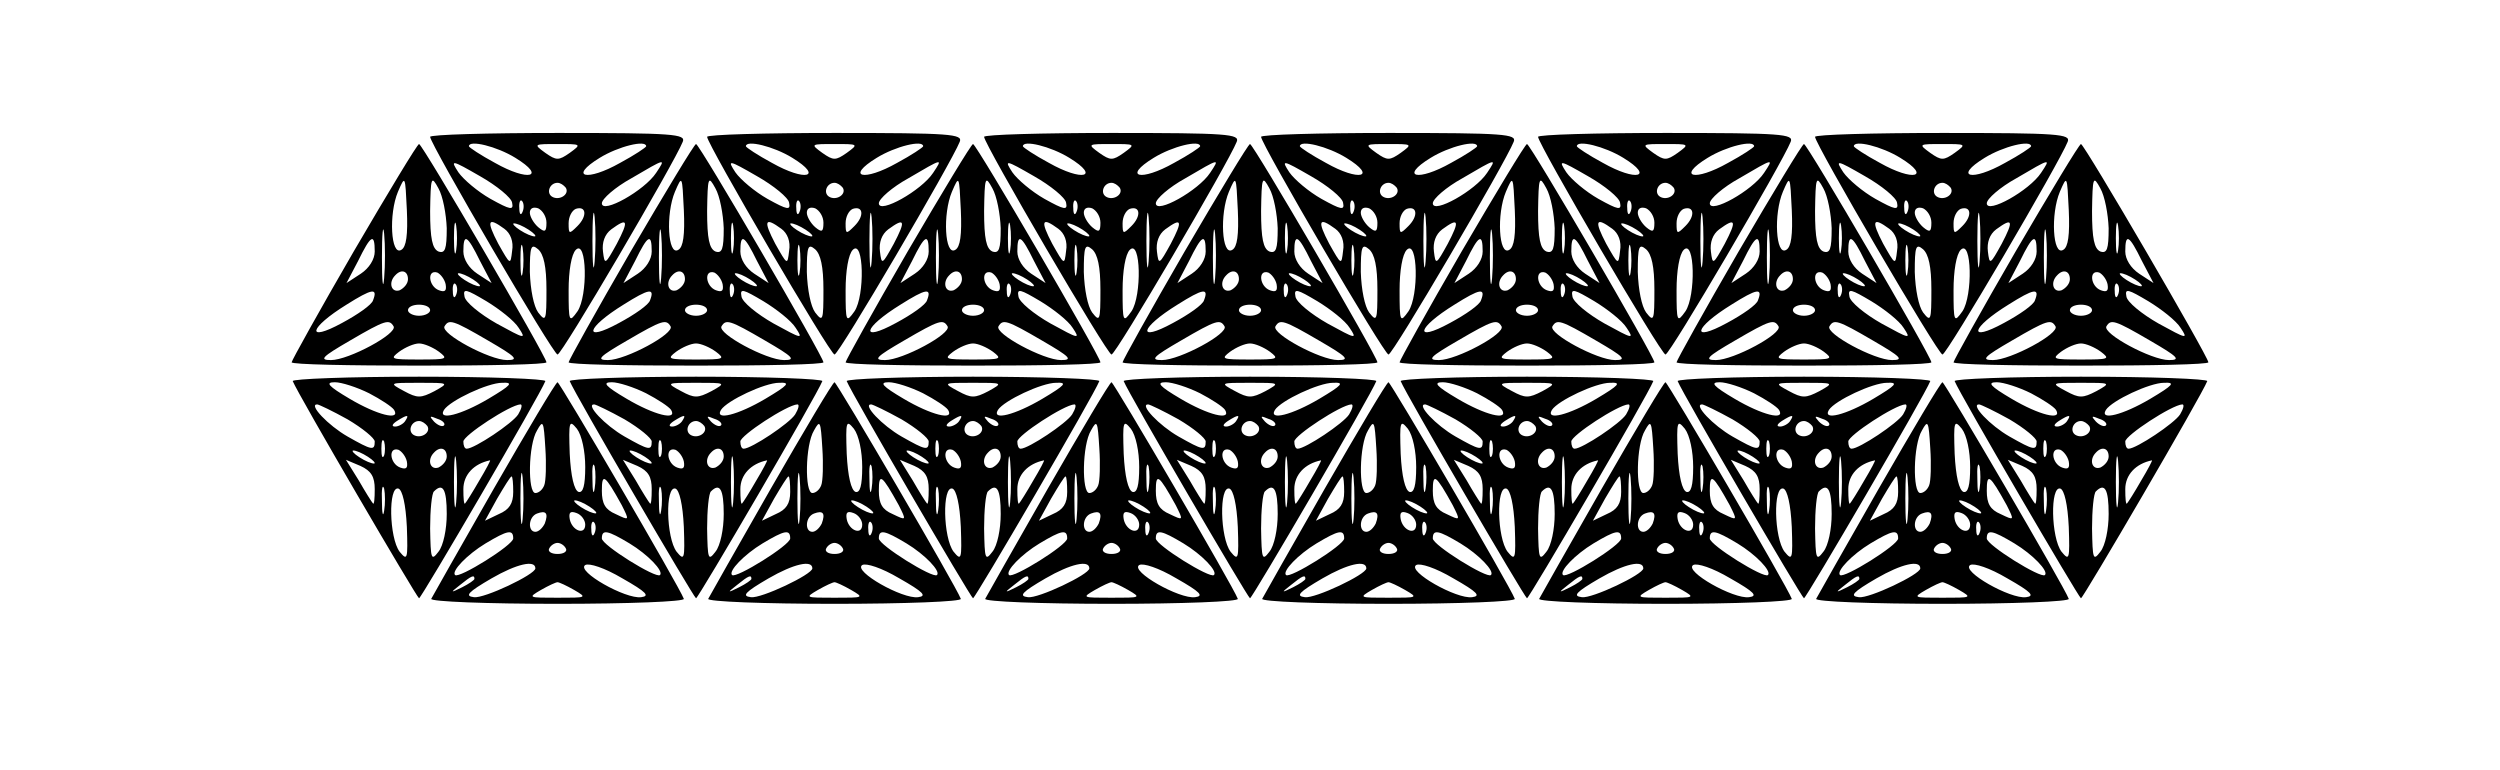
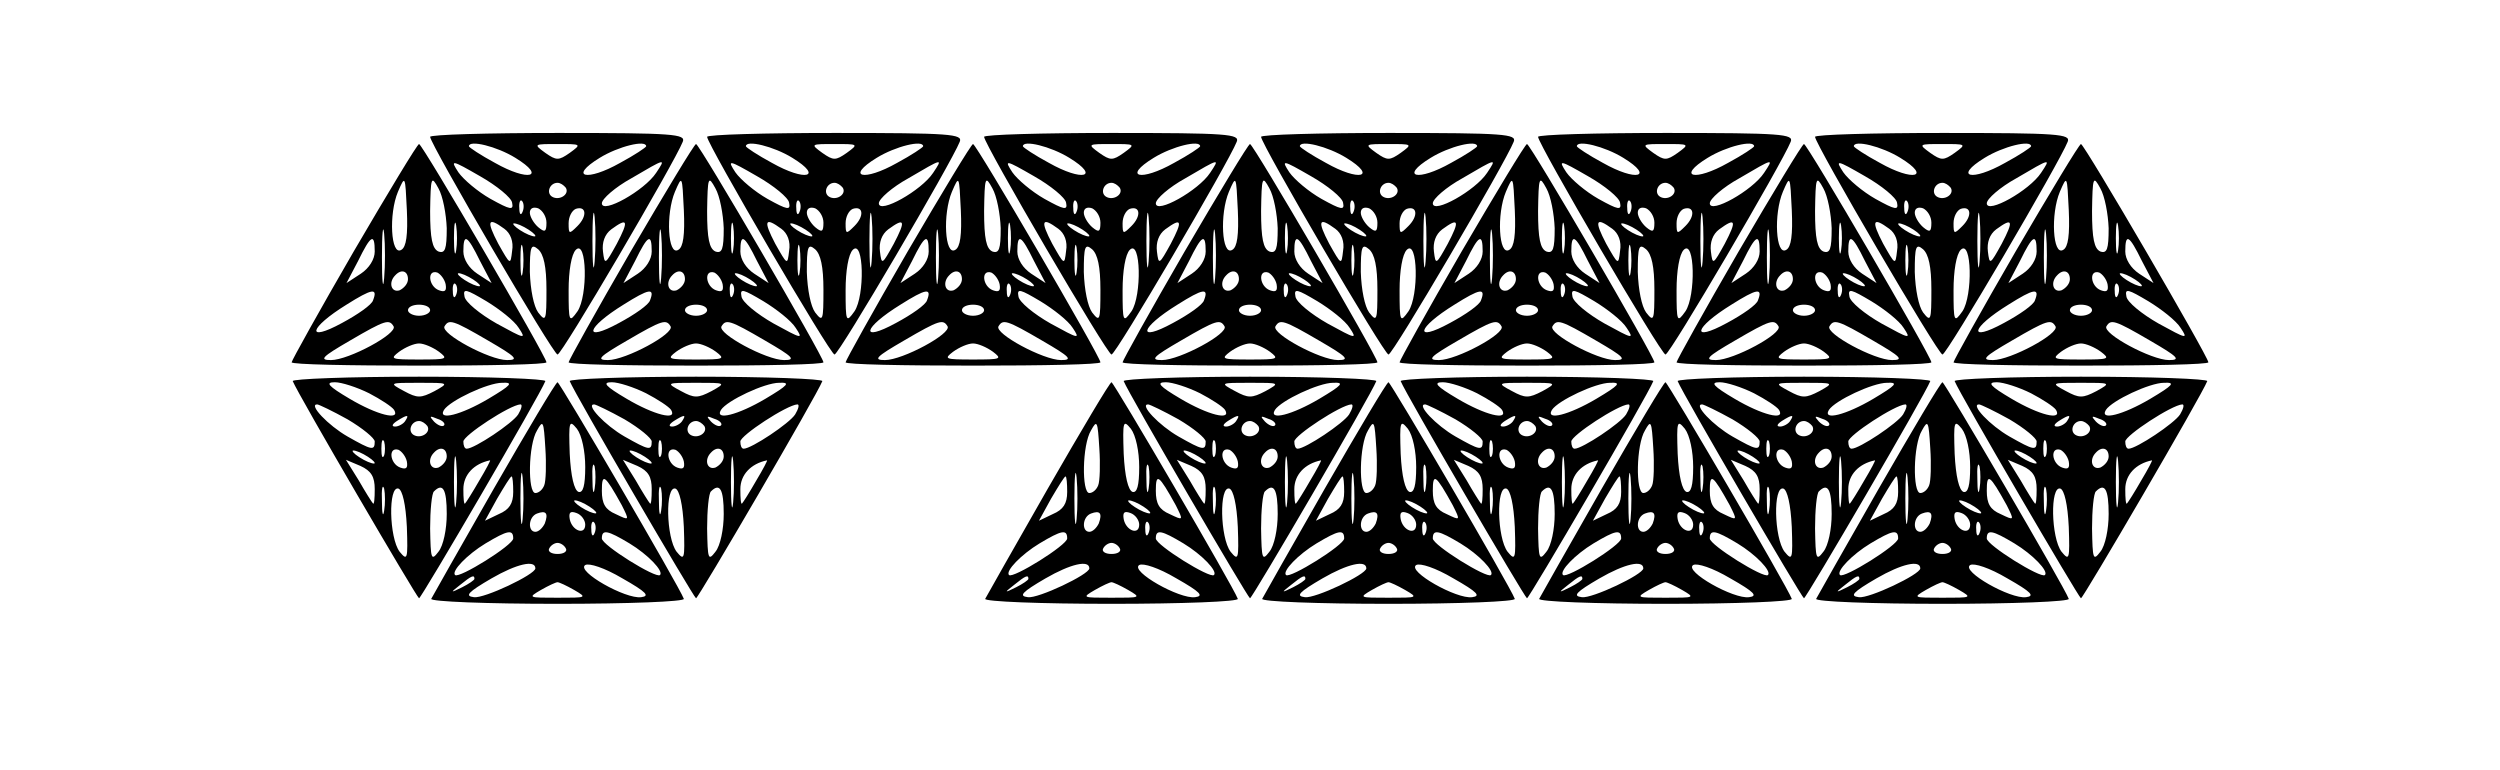
<svg xmlns="http://www.w3.org/2000/svg" version="1.0" width="450" height="138.603" viewBox="0 0 450 139" preserveAspectRatio="xMidYMid meet">
  <g transform="translate(0,139) scale(0.1,-0.1)" fill="#000000" stroke="none">
    <path d="M770 1143 c0 -13 222 -393 230 -393 8 0 212 348 226 384 6 14 -16 16 -225 16 -127 0 -231 -3 -231 -7z m154 -38 c57 -35 23 -43 -37 -9 -26 14 -47 28 -47 30 0 12 50 0 84 -21z m98 9 c-20 -14 -24 -14 -44 0 -22 16 -21 16 22 16 43 0 44 0 22 -16z m138 12 c0 -2 -21 -16 -47 -30 -60 -34 -94 -26 -37 9 34 21 84 33 84 21z m-242 -102 c3 -14 -3 -13 -39 7 -23 13 -49 35 -58 48 -15 23 -13 23 39 -7 30 -17 57 -39 58 -48z m260 54 c-21 -32 -98 -75 -98 -55 0 8 24 29 53 45 63 37 63 37 45 10z m-163 -27 c7 -12 -12 -24 -25 -16 -11 7 -4 25 10 25 5 0 11 -4 15 -9z m-78 -43 c-3 -8 -6 -5 -6 6 -1 11 2 17 5 13 3 -3 4 -12 1 -19z m130 -90 c-2 -24 -4 -7 -4 37 0 44 2 63 4 43 2 -21 2 -57 0 -80z m-87 70 c0 -17 -3 -18 -15 -8 -8 7 -15 19 -15 26 0 8 6 11 15 8 8 -4 15 -15 15 -26z m56 -6 c-15 -15 -16 -15 -16 5 0 12 6 23 13 26 19 6 21 -13 3 -31z m-132 -5 c11 -8 17 -23 14 -40 -3 -26 -3 -26 -25 13 -22 42 -19 49 11 27z m56 -13 c0 -2 -9 0 -20 6 -11 6 -20 13 -20 16 0 2 9 0 20 -6 11 -6 20 -13 20 -16z m147 -14 c-21 -38 -22 -39 -25 -14 -2 16 3 31 15 40 30 22 32 16 10 -26z m-170 -52 c-2 -13 -4 -3 -4 22 0 25 2 35 4 23 2 -13 2 -33 0 -45z m43 -31 c0 -56 -1 -59 -15 -41 -8 11 -14 41 -15 73 0 46 2 52 15 41 10 -9 15 -31 15 -73z m56 -39 c-15 -21 -16 -20 -16 38 0 35 5 65 13 73 20 20 22 -83 3 -111z" />
    <path d="M1270 1143 c0 -13 222 -393 230 -393 8 0 212 348 226 384 6 14 -16 16 -225 16 -127 0 -231 -3 -231 -7z m154 -38 c57 -35 23 -43 -37 -9 -26 14 -47 28 -47 30 0 12 50 0 84 -21z m98 9 c-20 -14 -24 -14 -44 0 -22 16 -21 16 22 16 43 0 44 0 22 -16z m138 12 c0 -2 -21 -16 -47 -30 -60 -34 -94 -26 -37 9 34 21 84 33 84 21z m-242 -102 c3 -14 -3 -13 -39 7 -23 13 -49 35 -58 48 -15 23 -13 23 39 -7 30 -17 57 -39 58 -48z m260 54 c-21 -32 -98 -75 -98 -55 0 8 24 29 53 45 63 37 63 37 45 10z m-163 -27 c7 -12 -12 -24 -25 -16 -11 7 -4 25 10 25 5 0 11 -4 15 -9z m-78 -43 c-3 -8 -6 -5 -6 6 -1 11 2 17 5 13 3 -3 4 -12 1 -19z m130 -90 c-2 -24 -4 -7 -4 37 0 44 2 63 4 43 2 -21 2 -57 0 -80z m-87 70 c0 -17 -3 -18 -15 -8 -8 7 -15 19 -15 26 0 8 6 11 15 8 8 -4 15 -15 15 -26z m56 -6 c-15 -15 -16 -15 -16 5 0 12 6 23 13 26 19 6 21 -13 3 -31z m-132 -5 c11 -8 17 -23 14 -40 -3 -26 -3 -26 -25 13 -22 42 -19 49 11 27z m56 -13 c0 -2 -9 0 -20 6 -11 6 -20 13 -20 16 0 2 9 0 20 -6 11 -6 20 -13 20 -16z m147 -14 c-21 -38 -22 -39 -25 -14 -2 16 3 31 15 40 30 22 32 16 10 -26z m-170 -52 c-2 -13 -4 -3 -4 22 0 25 2 35 4 23 2 -13 2 -33 0 -45z m43 -31 c0 -56 -1 -59 -15 -41 -8 11 -14 41 -15 73 0 46 2 52 15 41 10 -9 15 -31 15 -73z m56 -39 c-15 -21 -16 -20 -16 38 0 35 5 65 13 73 20 20 22 -83 3 -111z" />
    <path d="M1770 1143 c0 -13 222 -393 230 -393 8 0 212 348 226 384 6 14 -16 16 -225 16 -127 0 -231 -3 -231 -7z m154 -38 c57 -35 23 -43 -37 -9 -26 14 -47 28 -47 30 0 12 50 0 84 -21z m98 9 c-20 -14 -24 -14 -44 0 -22 16 -21 16 22 16 43 0 44 0 22 -16z m138 12 c0 -2 -21 -16 -47 -30 -60 -34 -94 -26 -37 9 34 21 84 33 84 21z m-242 -102 c3 -14 -3 -13 -39 7 -23 13 -49 35 -58 48 -15 23 -13 23 39 -7 30 -17 57 -39 58 -48z m260 54 c-21 -32 -98 -75 -98 -55 0 8 24 29 53 45 63 37 63 37 45 10z m-163 -27 c7 -12 -12 -24 -25 -16 -11 7 -4 25 10 25 5 0 11 -4 15 -9z m-78 -43 c-3 -8 -6 -5 -6 6 -1 11 2 17 5 13 3 -3 4 -12 1 -19z m130 -90 c-2 -24 -4 -7 -4 37 0 44 2 63 4 43 2 -21 2 -57 0 -80z m-87 70 c0 -17 -3 -18 -15 -8 -8 7 -15 19 -15 26 0 8 6 11 15 8 8 -4 15 -15 15 -26z m56 -6 c-15 -15 -16 -15 -16 5 0 12 6 23 13 26 19 6 21 -13 3 -31z m-132 -5 c11 -8 17 -23 14 -40 -3 -26 -3 -26 -25 13 -22 42 -19 49 11 27z m56 -13 c0 -2 -9 0 -20 6 -11 6 -20 13 -20 16 0 2 9 0 20 -6 11 -6 20 -13 20 -16z m147 -14 c-21 -38 -22 -39 -25 -14 -2 16 3 31 15 40 30 22 32 16 10 -26z m-170 -52 c-2 -13 -4 -3 -4 22 0 25 2 35 4 23 2 -13 2 -33 0 -45z m43 -31 c0 -56 -1 -59 -15 -41 -8 11 -14 41 -15 73 0 46 2 52 15 41 10 -9 15 -31 15 -73z m56 -39 c-15 -21 -16 -20 -16 38 0 35 5 65 13 73 20 20 22 -83 3 -111z" />
    <path d="M2270 1143 c0 -13 222 -393 230 -393 8 0 212 348 226 384 6 14 -16 16 -225 16 -127 0 -231 -3 -231 -7z m154 -38 c57 -35 23 -43 -37 -9 -26 14 -47 28 -47 30 0 12 50 0 84 -21z m98 9 c-20 -14 -24 -14 -44 0 -22 16 -21 16 22 16 43 0 44 0 22 -16z m138 12 c0 -2 -21 -16 -47 -30 -60 -34 -94 -26 -37 9 34 21 84 33 84 21z m-242 -102 c3 -14 -3 -13 -39 7 -23 13 -49 35 -58 48 -15 23 -13 23 39 -7 30 -17 57 -39 58 -48z m260 54 c-21 -32 -98 -75 -98 -55 0 8 24 29 53 45 63 37 63 37 45 10z m-163 -27 c7 -12 -12 -24 -25 -16 -11 7 -4 25 10 25 5 0 11 -4 15 -9z m-78 -43 c-3 -8 -6 -5 -6 6 -1 11 2 17 5 13 3 -3 4 -12 1 -19z m130 -90 c-2 -24 -4 -7 -4 37 0 44 2 63 4 43 2 -21 2 -57 0 -80z m-87 70 c0 -17 -3 -18 -15 -8 -8 7 -15 19 -15 26 0 8 6 11 15 8 8 -4 15 -15 15 -26z m56 -6 c-15 -15 -16 -15 -16 5 0 12 6 23 13 26 19 6 21 -13 3 -31z m-132 -5 c11 -8 17 -23 14 -40 -3 -26 -3 -26 -25 13 -22 42 -19 49 11 27z m56 -13 c0 -2 -9 0 -20 6 -11 6 -20 13 -20 16 0 2 9 0 20 -6 11 -6 20 -13 20 -16z m147 -14 c-21 -38 -22 -39 -25 -14 -2 16 3 31 15 40 30 22 32 16 10 -26z m-170 -52 c-2 -13 -4 -3 -4 22 0 25 2 35 4 23 2 -13 2 -33 0 -45z m43 -31 c0 -56 -1 -59 -15 -41 -8 11 -14 41 -15 73 0 46 2 52 15 41 10 -9 15 -31 15 -73z m56 -39 c-15 -21 -16 -20 -16 38 0 35 5 65 13 73 20 20 22 -83 3 -111z" />
    <path d="M2770 1143 c0 -13 222 -393 230 -393 8 0 212 348 226 384 6 14 -16 16 -225 16 -127 0 -231 -3 -231 -7z m154 -38 c57 -35 23 -43 -37 -9 -26 14 -47 28 -47 30 0 12 50 0 84 -21z m98 9 c-20 -14 -24 -14 -44 0 -22 16 -21 16 22 16 43 0 44 0 22 -16z m138 12 c0 -2 -21 -16 -47 -30 -60 -34 -94 -26 -37 9 34 21 84 33 84 21z m-242 -102 c3 -14 -3 -13 -39 7 -23 13 -49 35 -58 48 -15 23 -13 23 39 -7 30 -17 57 -39 58 -48z m260 54 c-21 -32 -98 -75 -98 -55 0 8 24 29 53 45 63 37 63 37 45 10z m-163 -27 c7 -12 -12 -24 -25 -16 -11 7 -4 25 10 25 5 0 11 -4 15 -9z m-78 -43 c-3 -8 -6 -5 -6 6 -1 11 2 17 5 13 3 -3 4 -12 1 -19z m130 -90 c-2 -24 -4 -7 -4 37 0 44 2 63 4 43 2 -21 2 -57 0 -80z m-87 70 c0 -17 -3 -18 -15 -8 -8 7 -15 19 -15 26 0 8 6 11 15 8 8 -4 15 -15 15 -26z m56 -6 c-15 -15 -16 -15 -16 5 0 12 6 23 13 26 19 6 21 -13 3 -31z m-132 -5 c11 -8 17 -23 14 -40 -3 -26 -3 -26 -25 13 -22 42 -19 49 11 27z m56 -13 c0 -2 -9 0 -20 6 -11 6 -20 13 -20 16 0 2 9 0 20 -6 11 -6 20 -13 20 -16z m147 -14 c-21 -38 -22 -39 -25 -14 -2 16 3 31 15 40 30 22 32 16 10 -26z m-170 -52 c-2 -13 -4 -3 -4 22 0 25 2 35 4 23 2 -13 2 -33 0 -45z m43 -31 c0 -56 -1 -59 -15 -41 -8 11 -14 41 -15 73 0 46 2 52 15 41 10 -9 15 -31 15 -73z m56 -39 c-15 -21 -16 -20 -16 38 0 35 5 65 13 73 20 20 22 -83 3 -111z" />
    <path d="M3270 1143 c0 -13 222 -393 230 -393 8 0 212 348 226 384 6 14 -16 16 -225 16 -127 0 -231 -3 -231 -7z m154 -38 c57 -35 23 -43 -37 -9 -26 14 -47 28 -47 30 0 12 50 0 84 -21z m98 9 c-20 -14 -24 -14 -44 0 -22 16 -21 16 22 16 43 0 44 0 22 -16z m138 12 c0 -2 -21 -16 -47 -30 -60 -34 -94 -26 -37 9 34 21 84 33 84 21z m-242 -102 c3 -14 -3 -13 -39 7 -23 13 -49 35 -58 48 -15 23 -13 23 39 -7 30 -17 57 -39 58 -48z m260 54 c-21 -32 -98 -75 -98 -55 0 8 24 29 53 45 63 37 63 37 45 10z m-163 -27 c7 -12 -12 -24 -25 -16 -11 7 -4 25 10 25 5 0 11 -4 15 -9z m-78 -43 c-3 -8 -6 -5 -6 6 -1 11 2 17 5 13 3 -3 4 -12 1 -19z m130 -90 c-2 -24 -4 -7 -4 37 0 44 2 63 4 43 2 -21 2 -57 0 -80z m-87 70 c0 -17 -3 -18 -15 -8 -8 7 -15 19 -15 26 0 8 6 11 15 8 8 -4 15 -15 15 -26z m56 -6 c-15 -15 -16 -15 -16 5 0 12 6 23 13 26 19 6 21 -13 3 -31z m-132 -5 c11 -8 17 -23 14 -40 -3 -26 -3 -26 -25 13 -22 42 -19 49 11 27z m56 -13 c0 -2 -9 0 -20 6 -11 6 -20 13 -20 16 0 2 9 0 20 -6 11 -6 20 -13 20 -16z m147 -14 c-21 -38 -22 -39 -25 -14 -2 16 3 31 15 40 30 22 32 16 10 -26z m-170 -52 c-2 -13 -4 -3 -4 22 0 25 2 35 4 23 2 -13 2 -33 0 -45z m43 -31 c0 -56 -1 -59 -15 -41 -8 11 -14 41 -15 73 0 46 2 52 15 41 10 -9 15 -31 15 -73z m56 -39 c-15 -21 -16 -20 -16 38 0 35 5 65 13 73 20 20 22 -83 3 -111z" />
    <path d="M632 936 c-62 -107 -112 -197 -112 -200 0 -4 104 -6 230 -6 127 0 230 2 230 6 0 10 -224 394 -230 394 -3 0 -56 -88 -118 -194z m86 3 c-19 -12 -23 65 -6 105 13 30 13 30 16 -33 2 -45 -1 -67 -10 -72z m82 39 c0 -38 -3 -46 -15 -42 -11 5 -15 23 -15 73 1 62 2 65 15 41 8 -14 14 -46 15 -72z m-113 -90 c-2 -24 -4 -7 -4 37 0 44 2 63 4 43 2 -21 2 -57 0 -80z m130 50 c-2 -13 -4 -3 -4 22 0 25 2 35 4 23 2 -13 2 -33 0 -45z m-147 -2 c0 -14 -10 -30 -25 -40 l-26 -17 21 40 c23 47 30 51 30 17z m190 -17 l21 -40 -26 17 c-15 10 -25 26 -25 40 0 34 7 30 30 -17z m-130 -33 c0 -8 -7 -16 -15 -20 -15 -5 -21 14 -8 27 11 12 23 8 23 -7z m68 -9 c2 -12 -1 -15 -12 -11 -19 7 -22 38 -3 32 6 -3 13 -12 15 -21z m62 -3 c0 -2 -9 0 -20 6 -11 6 -20 13 -20 16 0 2 9 0 20 -6 11 -6 20 -13 20 -16z m-43 -16 c-3 -8 -6 -5 -6 6 -1 11 2 17 5 13 3 -3 4 -12 1 -19z m-150 -10 c-2 -8 -28 -26 -56 -41 -66 -36 -60 -9 8 33 46 29 57 31 48 8z m263 -50 c14 -21 11 -20 -40 8 -30 17 -57 39 -58 49 -3 15 3 13 40 -9 23 -14 50 -35 58 -48z m-160 32 c0 -5 -9 -10 -20 -10 -11 0 -20 5 -20 10 0 6 9 10 20 10 11 0 20 -4 20 -10z m-66 -29 c8 -13 -81 -61 -113 -61 -22 0 -16 6 34 35 65 38 71 39 79 26z m171 -26 c50 -29 56 -35 34 -35 -32 0 -121 48 -113 61 8 13 14 12 79 -26z m-89 -20 c17 -13 15 -14 -36 -14 -51 0 -53 1 -36 14 11 8 27 15 36 15 9 0 25 -7 36 -15z" />
    <path d="M1132 936 c-62 -107 -112 -197 -112 -200 0 -4 104 -6 230 -6 127 0 230 2 230 6 0 10 -224 394 -230 394 -3 0 -56 -88 -118 -194z m86 3 c-19 -12 -23 65 -6 105 13 30 13 30 16 -33 2 -45 -1 -67 -10 -72z m82 39 c0 -38 -3 -46 -15 -42 -11 5 -15 23 -15 73 1 62 2 65 15 41 8 -14 14 -46 15 -72z m-113 -90 c-2 -24 -4 -7 -4 37 0 44 2 63 4 43 2 -21 2 -57 0 -80z m130 50 c-2 -13 -4 -3 -4 22 0 25 2 35 4 23 2 -13 2 -33 0 -45z m-147 -2 c0 -14 -10 -30 -25 -40 l-26 -17 21 40 c23 47 30 51 30 17z m190 -17 l21 -40 -26 17 c-15 10 -25 26 -25 40 0 34 7 30 30 -17z m-130 -33 c0 -8 -7 -16 -15 -20 -15 -5 -21 14 -8 27 11 12 23 8 23 -7z m68 -9 c2 -12 -1 -15 -12 -11 -19 7 -22 38 -3 32 6 -3 13 -12 15 -21z m62 -3 c0 -2 -9 0 -20 6 -11 6 -20 13 -20 16 0 2 9 0 20 -6 11 -6 20 -13 20 -16z m-43 -16 c-3 -8 -6 -5 -6 6 -1 11 2 17 5 13 3 -3 4 -12 1 -19z m-150 -10 c-2 -8 -28 -26 -56 -41 -66 -36 -60 -9 8 33 46 29 57 31 48 8z m263 -50 c14 -21 11 -20 -40 8 -30 17 -57 39 -58 49 -3 15 3 13 40 -9 23 -14 50 -35 58 -48z m-160 32 c0 -5 -9 -10 -20 -10 -11 0 -20 5 -20 10 0 6 9 10 20 10 11 0 20 -4 20 -10z m-66 -29 c8 -13 -81 -61 -113 -61 -22 0 -16 6 34 35 65 38 71 39 79 26z m171 -26 c50 -29 56 -35 34 -35 -32 0 -121 48 -113 61 8 13 14 12 79 -26z m-89 -20 c17 -13 15 -14 -36 -14 -51 0 -53 1 -36 14 11 8 27 15 36 15 9 0 25 -7 36 -15z" />
    <path d="M1632 936 c-62 -107 -112 -197 -112 -200 0 -4 104 -6 230 -6 127 0 230 2 230 6 0 10 -224 394 -230 394 -3 0 -56 -88 -118 -194z m86 3 c-19 -12 -23 65 -6 105 13 30 13 30 16 -33 2 -45 -1 -67 -10 -72z m82 39 c0 -38 -3 -46 -15 -42 -11 5 -15 23 -15 73 1 62 2 65 15 41 8 -14 14 -46 15 -72z m-113 -90 c-2 -24 -4 -7 -4 37 0 44 2 63 4 43 2 -21 2 -57 0 -80z m130 50 c-2 -13 -4 -3 -4 22 0 25 2 35 4 23 2 -13 2 -33 0 -45z m-147 -2 c0 -14 -10 -30 -25 -40 l-26 -17 21 40 c23 47 30 51 30 17z m190 -17 l21 -40 -26 17 c-15 10 -25 26 -25 40 0 34 7 30 30 -17z m-130 -33 c0 -8 -7 -16 -15 -20 -15 -5 -21 14 -8 27 11 12 23 8 23 -7z m68 -9 c2 -12 -1 -15 -12 -11 -19 7 -22 38 -3 32 6 -3 13 -12 15 -21z m62 -3 c0 -2 -9 0 -20 6 -11 6 -20 13 -20 16 0 2 9 0 20 -6 11 -6 20 -13 20 -16z m-43 -16 c-3 -8 -6 -5 -6 6 -1 11 2 17 5 13 3 -3 4 -12 1 -19z m-150 -10 c-2 -8 -28 -26 -56 -41 -66 -36 -60 -9 8 33 46 29 57 31 48 8z m263 -50 c14 -21 11 -20 -40 8 -30 17 -57 39 -58 49 -3 15 3 13 40 -9 23 -14 50 -35 58 -48z m-160 32 c0 -5 -9 -10 -20 -10 -11 0 -20 5 -20 10 0 6 9 10 20 10 11 0 20 -4 20 -10z m-66 -29 c8 -13 -81 -61 -113 -61 -22 0 -16 6 34 35 65 38 71 39 79 26z m171 -26 c50 -29 56 -35 34 -35 -32 0 -121 48 -113 61 8 13 14 12 79 -26z m-89 -20 c17 -13 15 -14 -36 -14 -51 0 -53 1 -36 14 11 8 27 15 36 15 9 0 25 -7 36 -15z" />
    <path d="M2132 936 c-62 -107 -112 -197 -112 -200 0 -4 104 -6 230 -6 127 0 230 2 230 6 0 10 -224 394 -230 394 -3 0 -56 -88 -118 -194z m86 3 c-19 -12 -23 65 -6 105 13 30 13 30 16 -33 2 -45 -1 -67 -10 -72z m82 39 c0 -38 -3 -46 -15 -42 -11 5 -15 23 -15 73 1 62 2 65 15 41 8 -14 14 -46 15 -72z m-113 -90 c-2 -24 -4 -7 -4 37 0 44 2 63 4 43 2 -21 2 -57 0 -80z m130 50 c-2 -13 -4 -3 -4 22 0 25 2 35 4 23 2 -13 2 -33 0 -45z m-147 -2 c0 -14 -10 -30 -25 -40 l-26 -17 21 40 c23 47 30 51 30 17z m190 -17 l21 -40 -26 17 c-15 10 -25 26 -25 40 0 34 7 30 30 -17z m-130 -33 c0 -8 -7 -16 -15 -20 -15 -5 -21 14 -8 27 11 12 23 8 23 -7z m68 -9 c2 -12 -1 -15 -12 -11 -19 7 -22 38 -3 32 6 -3 13 -12 15 -21z m62 -3 c0 -2 -9 0 -20 6 -11 6 -20 13 -20 16 0 2 9 0 20 -6 11 -6 20 -13 20 -16z m-43 -16 c-3 -8 -6 -5 -6 6 -1 11 2 17 5 13 3 -3 4 -12 1 -19z m-150 -10 c-2 -8 -28 -26 -56 -41 -66 -36 -60 -9 8 33 46 29 57 31 48 8z m263 -50 c14 -21 11 -20 -40 8 -30 17 -57 39 -58 49 -3 15 3 13 40 -9 23 -14 50 -35 58 -48z m-160 32 c0 -5 -9 -10 -20 -10 -11 0 -20 5 -20 10 0 6 9 10 20 10 11 0 20 -4 20 -10z m-66 -29 c8 -13 -81 -61 -113 -61 -22 0 -16 6 34 35 65 38 71 39 79 26z m171 -26 c50 -29 56 -35 34 -35 -32 0 -121 48 -113 61 8 13 14 12 79 -26z m-89 -20 c17 -13 15 -14 -36 -14 -51 0 -53 1 -36 14 11 8 27 15 36 15 9 0 25 -7 36 -15z" />
    <path d="M2632 936 c-62 -107 -112 -197 -112 -200 0 -4 104 -6 230 -6 127 0 230 2 230 6 0 10 -224 394 -230 394 -3 0 -56 -88 -118 -194z m86 3 c-19 -12 -23 65 -6 105 13 30 13 30 16 -33 2 -45 -1 -67 -10 -72z m82 39 c0 -38 -3 -46 -15 -42 -11 5 -15 23 -15 73 1 62 2 65 15 41 8 -14 14 -46 15 -72z m-113 -90 c-2 -24 -4 -7 -4 37 0 44 2 63 4 43 2 -21 2 -57 0 -80z m130 50 c-2 -13 -4 -3 -4 22 0 25 2 35 4 23 2 -13 2 -33 0 -45z m-147 -2 c0 -14 -10 -30 -25 -40 l-26 -17 21 40 c23 47 30 51 30 17z m190 -17 l21 -40 -26 17 c-15 10 -25 26 -25 40 0 34 7 30 30 -17z m-130 -33 c0 -8 -7 -16 -15 -20 -15 -5 -21 14 -8 27 11 12 23 8 23 -7z m68 -9 c2 -12 -1 -15 -12 -11 -19 7 -22 38 -3 32 6 -3 13 -12 15 -21z m62 -3 c0 -2 -9 0 -20 6 -11 6 -20 13 -20 16 0 2 9 0 20 -6 11 -6 20 -13 20 -16z m-43 -16 c-3 -8 -6 -5 -6 6 -1 11 2 17 5 13 3 -3 4 -12 1 -19z m-150 -10 c-2 -8 -28 -26 -56 -41 -66 -36 -60 -9 8 33 46 29 57 31 48 8z m263 -50 c14 -21 11 -20 -40 8 -30 17 -57 39 -58 49 -3 15 3 13 40 -9 23 -14 50 -35 58 -48z m-160 32 c0 -5 -9 -10 -20 -10 -11 0 -20 5 -20 10 0 6 9 10 20 10 11 0 20 -4 20 -10z m-66 -29 c8 -13 -81 -61 -113 -61 -22 0 -16 6 34 35 65 38 71 39 79 26z m171 -26 c50 -29 56 -35 34 -35 -32 0 -121 48 -113 61 8 13 14 12 79 -26z m-89 -20 c17 -13 15 -14 -36 -14 -51 0 -53 1 -36 14 11 8 27 15 36 15 9 0 25 -7 36 -15z" />
    <path d="M3132 936 c-62 -107 -112 -197 -112 -200 0 -4 104 -6 230 -6 127 0 230 2 230 6 0 10 -224 394 -230 394 -3 0 -56 -88 -118 -194z m86 3 c-19 -12 -23 65 -6 105 13 30 13 30 16 -33 2 -45 -1 -67 -10 -72z m82 39 c0 -38 -3 -46 -15 -42 -11 5 -15 23 -15 73 1 62 2 65 15 41 8 -14 14 -46 15 -72z m-113 -90 c-2 -24 -4 -7 -4 37 0 44 2 63 4 43 2 -21 2 -57 0 -80z m130 50 c-2 -13 -4 -3 -4 22 0 25 2 35 4 23 2 -13 2 -33 0 -45z m-147 -2 c0 -14 -10 -30 -25 -40 l-26 -17 21 40 c23 47 30 51 30 17z m190 -17 l21 -40 -26 17 c-15 10 -25 26 -25 40 0 34 7 30 30 -17z m-130 -33 c0 -8 -7 -16 -15 -20 -15 -5 -21 14 -8 27 11 12 23 8 23 -7z m68 -9 c2 -12 -1 -15 -12 -11 -19 7 -22 38 -3 32 6 -3 13 -12 15 -21z m62 -3 c0 -2 -9 0 -20 6 -11 6 -20 13 -20 16 0 2 9 0 20 -6 11 -6 20 -13 20 -16z m-43 -16 c-3 -8 -6 -5 -6 6 -1 11 2 17 5 13 3 -3 4 -12 1 -19z m-150 -10 c-2 -8 -28 -26 -56 -41 -66 -36 -60 -9 8 33 46 29 57 31 48 8z m263 -50 c14 -21 11 -20 -40 8 -30 17 -57 39 -58 49 -3 15 3 13 40 -9 23 -14 50 -35 58 -48z m-160 32 c0 -5 -9 -10 -20 -10 -11 0 -20 5 -20 10 0 6 9 10 20 10 11 0 20 -4 20 -10z m-66 -29 c8 -13 -81 -61 -113 -61 -22 0 -16 6 34 35 65 38 71 39 79 26z m171 -26 c50 -29 56 -35 34 -35 -32 0 -121 48 -113 61 8 13 14 12 79 -26z m-89 -20 c17 -13 15 -14 -36 -14 -51 0 -53 1 -36 14 11 8 27 15 36 15 9 0 25 -7 36 -15z" />
    <path d="M3632 936 c-62 -107 -112 -197 -112 -200 0 -4 104 -6 230 -6 127 0 230 2 230 6 0 10 -224 394 -230 394 -3 0 -56 -88 -118 -194z m86 3 c-19 -12 -23 65 -6 105 13 30 13 30 16 -33 2 -45 -1 -67 -10 -72z m82 39 c0 -38 -3 -46 -15 -42 -11 5 -15 23 -15 73 1 62 2 65 15 41 8 -14 14 -46 15 -72z m-113 -90 c-2 -24 -4 -7 -4 37 0 44 2 63 4 43 2 -21 2 -57 0 -80z m130 50 c-2 -13 -4 -3 -4 22 0 25 2 35 4 23 2 -13 2 -33 0 -45z m-147 -2 c0 -14 -10 -30 -25 -40 l-26 -17 21 40 c23 47 30 51 30 17z m190 -17 l21 -40 -26 17 c-15 10 -25 26 -25 40 0 34 7 30 30 -17z m-130 -33 c0 -8 -7 -16 -15 -20 -15 -5 -21 14 -8 27 11 12 23 8 23 -7z m68 -9 c2 -12 -1 -15 -12 -11 -19 7 -22 38 -3 32 6 -3 13 -12 15 -21z m62 -3 c0 -2 -9 0 -20 6 -11 6 -20 13 -20 16 0 2 9 0 20 -6 11 -6 20 -13 20 -16z m-43 -16 c-3 -8 -6 -5 -6 6 -1 11 2 17 5 13 3 -3 4 -12 1 -19z m-150 -10 c-2 -8 -28 -26 -56 -41 -66 -36 -60 -9 8 33 46 29 57 31 48 8z m263 -50 c14 -21 11 -20 -40 8 -30 17 -57 39 -58 49 -3 15 3 13 40 -9 23 -14 50 -35 58 -48z m-160 32 c0 -5 -9 -10 -20 -10 -11 0 -20 5 -20 10 0 6 9 10 20 10 11 0 20 -4 20 -10z m-66 -29 c8 -13 -81 -61 -113 -61 -22 0 -16 6 34 35 65 38 71 39 79 26z m171 -26 c50 -29 56 -35 34 -35 -32 0 -121 48 -113 61 8 13 14 12 79 -26z m-89 -20 c17 -13 15 -14 -36 -14 -51 0 -53 1 -36 14 11 8 27 15 36 15 9 0 25 -7 36 -15z" />
    <path d="M522 702 c9 -23 224 -391 228 -392 4 0 219 368 228 392 2 4 -101 8 -228 8 -127 0 -230 -4 -228 -8z m138 -22 c21 -11 41 -24 45 -30 12 -20 -31 -9 -80 20 -39 23 -45 30 -27 30 12 0 40 -9 62 -20z m118 4 c-25 -13 -31 -13 -55 0 -28 15 -27 15 27 15 54 0 55 0 28 -15z m97 -14 c-49 -29 -92 -40 -80 -20 11 17 79 49 105 49 21 1 17 -4 -25 -29z m-254 -37 c27 -16 49 -34 49 -40 0 -17 -5 -16 -49 9 -35 20 -71 58 -55 58 3 0 28 -12 55 -27z m308 9 c-10 -16 -79 -62 -93 -62 -4 0 -6 6 -6 13 0 11 84 66 103 67 4 0 2 -8 -4 -18z m-204 -12 c-3 -5 -12 -10 -18 -10 -7 0 -6 4 3 10 19 12 23 12 15 0z m70 -8 c-3 -3 -11 0 -18 7 -9 10 -8 11 6 5 10 -3 15 -9 12 -12z m-30 -1 c7 -12 -12 -24 -25 -16 -11 7 -4 25 10 25 5 0 11 -4 15 -9z m-78 -53 c-3 -7 -5 -2 -5 12 0 14 2 19 5 13 2 -7 2 -19 0 -25z m130 -85 c-2 -21 -4 -4 -4 37 0 41 2 58 4 38 2 -21 2 -55 0 -75z m-147 71 c0 -2 -9 0 -20 6 -11 6 -20 13 -20 16 0 2 9 0 20 -6 11 -6 20 -13 20 -16z m58 3 c2 -12 -1 -15 -12 -11 -19 7 -22 38 -3 32 6 -3 13 -12 15 -21z m72 9 c0 -8 -7 -16 -15 -20 -15 -5 -21 14 -8 27 11 12 23 8 23 -7z m-130 -59 c0 -17 -1 -28 -3 -26 -2 2 -14 21 -26 42 l-23 37 26 -11 c20 -9 26 -20 26 -42z m189 16 c-12 -21 -24 -40 -26 -42 -2 -2 -3 9 -3 26 0 26 19 46 48 52 2 1 -7 -16 -19 -36z m-172 -55 c-2 -13 -4 -5 -4 17 -1 22 1 32 4 23 2 -10 2 -28 0 -40z m41 -29 c2 -59 1 -62 -13 -45 -19 25 -21 120 -2 114 7 -3 13 -28 15 -69z m72 23 c0 -27 -6 -57 -15 -68 -13 -17 -14 -14 -15 42 0 33 3 64 7 67 16 16 23 4 23 -41z" />
    <path d="M1022 702 c9 -23 224 -391 228 -392 4 0 219 368 228 392 2 4 -101 8 -228 8 -127 0 -230 -4 -228 -8z m138 -22 c21 -11 41 -24 45 -30 12 -20 -31 -9 -80 20 -39 23 -45 30 -27 30 12 0 40 -9 62 -20z m118 4 c-25 -13 -31 -13 -55 0 -28 15 -27 15 27 15 54 0 55 0 28 -15z m97 -14 c-49 -29 -92 -40 -80 -20 11 17 79 49 105 49 21 1 17 -4 -25 -29z m-254 -37 c27 -16 49 -34 49 -40 0 -17 -5 -16 -49 9 -35 20 -71 58 -55 58 3 0 28 -12 55 -27z m308 9 c-10 -16 -79 -62 -93 -62 -4 0 -6 6 -6 13 0 11 84 66 103 67 4 0 2 -8 -4 -18z m-204 -12 c-3 -5 -12 -10 -18 -10 -7 0 -6 4 3 10 19 12 23 12 15 0z m70 -8 c-3 -3 -11 0 -18 7 -9 10 -8 11 6 5 10 -3 15 -9 12 -12z m-30 -1 c7 -12 -12 -24 -25 -16 -11 7 -4 25 10 25 5 0 11 -4 15 -9z m-78 -53 c-3 -7 -5 -2 -5 12 0 14 2 19 5 13 2 -7 2 -19 0 -25z m130 -85 c-2 -21 -4 -4 -4 37 0 41 2 58 4 38 2 -21 2 -55 0 -75z m-147 71 c0 -2 -9 0 -20 6 -11 6 -20 13 -20 16 0 2 9 0 20 -6 11 -6 20 -13 20 -16z m58 3 c2 -12 -1 -15 -12 -11 -19 7 -22 38 -3 32 6 -3 13 -12 15 -21z m72 9 c0 -8 -7 -16 -15 -20 -15 -5 -21 14 -8 27 11 12 23 8 23 -7z m-130 -59 c0 -17 -1 -28 -3 -26 -2 2 -14 21 -26 42 l-23 37 26 -11 c20 -9 26 -20 26 -42z m189 16 c-12 -21 -24 -40 -26 -42 -2 -2 -3 9 -3 26 0 26 19 46 48 52 2 1 -7 -16 -19 -36z m-172 -55 c-2 -13 -4 -5 -4 17 -1 22 1 32 4 23 2 -10 2 -28 0 -40z m41 -29 c2 -59 1 -62 -13 -45 -19 25 -21 120 -2 114 7 -3 13 -28 15 -69z m72 23 c0 -27 -6 -57 -15 -68 -13 -17 -14 -14 -15 42 0 33 3 64 7 67 16 16 23 4 23 -41z" />
-     <path d="M1522 702 c9 -23 224 -391 228 -392 4 0 219 368 228 392 2 4 -101 8 -228 8 -127 0 -230 -4 -228 -8z m138 -22 c21 -11 41 -24 45 -30 12 -20 -31 -9 -80 20 -39 23 -45 30 -27 30 12 0 40 -9 62 -20z m118 4 c-25 -13 -31 -13 -55 0 -28 15 -27 15 27 15 54 0 55 0 28 -15z m97 -14 c-49 -29 -92 -40 -80 -20 11 17 79 49 105 49 21 1 17 -4 -25 -29z m-254 -37 c27 -16 49 -34 49 -40 0 -17 -5 -16 -49 9 -35 20 -71 58 -55 58 3 0 28 -12 55 -27z m308 9 c-10 -16 -79 -62 -93 -62 -4 0 -6 6 -6 13 0 11 84 66 103 67 4 0 2 -8 -4 -18z m-204 -12 c-3 -5 -12 -10 -18 -10 -7 0 -6 4 3 10 19 12 23 12 15 0z m70 -8 c-3 -3 -11 0 -18 7 -9 10 -8 11 6 5 10 -3 15 -9 12 -12z m-30 -1 c7 -12 -12 -24 -25 -16 -11 7 -4 25 10 25 5 0 11 -4 15 -9z m-78 -53 c-3 -7 -5 -2 -5 12 0 14 2 19 5 13 2 -7 2 -19 0 -25z m130 -85 c-2 -21 -4 -4 -4 37 0 41 2 58 4 38 2 -21 2 -55 0 -75z m-147 71 c0 -2 -9 0 -20 6 -11 6 -20 13 -20 16 0 2 9 0 20 -6 11 -6 20 -13 20 -16z m58 3 c2 -12 -1 -15 -12 -11 -19 7 -22 38 -3 32 6 -3 13 -12 15 -21z m72 9 c0 -8 -7 -16 -15 -20 -15 -5 -21 14 -8 27 11 12 23 8 23 -7z m-130 -59 c0 -17 -1 -28 -3 -26 -2 2 -14 21 -26 42 l-23 37 26 -11 c20 -9 26 -20 26 -42z m189 16 c-12 -21 -24 -40 -26 -42 -2 -2 -3 9 -3 26 0 26 19 46 48 52 2 1 -7 -16 -19 -36z m-172 -55 c-2 -13 -4 -5 -4 17 -1 22 1 32 4 23 2 -10 2 -28 0 -40z m41 -29 c2 -59 1 -62 -13 -45 -19 25 -21 120 -2 114 7 -3 13 -28 15 -69z m72 23 c0 -27 -6 -57 -15 -68 -13 -17 -14 -14 -15 42 0 33 3 64 7 67 16 16 23 4 23 -41z" />
    <path d="M2022 702 c9 -23 224 -391 228 -392 4 0 219 368 228 392 2 4 -101 8 -228 8 -127 0 -230 -4 -228 -8z m138 -22 c21 -11 41 -24 45 -30 12 -20 -31 -9 -80 20 -39 23 -45 30 -27 30 12 0 40 -9 62 -20z m118 4 c-25 -13 -31 -13 -55 0 -28 15 -27 15 27 15 54 0 55 0 28 -15z m97 -14 c-49 -29 -92 -40 -80 -20 11 17 79 49 105 49 21 1 17 -4 -25 -29z m-254 -37 c27 -16 49 -34 49 -40 0 -17 -5 -16 -49 9 -35 20 -71 58 -55 58 3 0 28 -12 55 -27z m308 9 c-10 -16 -79 -62 -93 -62 -4 0 -6 6 -6 13 0 11 84 66 103 67 4 0 2 -8 -4 -18z m-204 -12 c-3 -5 -12 -10 -18 -10 -7 0 -6 4 3 10 19 12 23 12 15 0z m70 -8 c-3 -3 -11 0 -18 7 -9 10 -8 11 6 5 10 -3 15 -9 12 -12z m-30 -1 c7 -12 -12 -24 -25 -16 -11 7 -4 25 10 25 5 0 11 -4 15 -9z m-78 -53 c-3 -7 -5 -2 -5 12 0 14 2 19 5 13 2 -7 2 -19 0 -25z m130 -85 c-2 -21 -4 -4 -4 37 0 41 2 58 4 38 2 -21 2 -55 0 -75z m-147 71 c0 -2 -9 0 -20 6 -11 6 -20 13 -20 16 0 2 9 0 20 -6 11 -6 20 -13 20 -16z m58 3 c2 -12 -1 -15 -12 -11 -19 7 -22 38 -3 32 6 -3 13 -12 15 -21z m72 9 c0 -8 -7 -16 -15 -20 -15 -5 -21 14 -8 27 11 12 23 8 23 -7z m-130 -59 c0 -17 -1 -28 -3 -26 -2 2 -14 21 -26 42 l-23 37 26 -11 c20 -9 26 -20 26 -42z m189 16 c-12 -21 -24 -40 -26 -42 -2 -2 -3 9 -3 26 0 26 19 46 48 52 2 1 -7 -16 -19 -36z m-172 -55 c-2 -13 -4 -5 -4 17 -1 22 1 32 4 23 2 -10 2 -28 0 -40z m41 -29 c2 -59 1 -62 -13 -45 -19 25 -21 120 -2 114 7 -3 13 -28 15 -69z m72 23 c0 -27 -6 -57 -15 -68 -13 -17 -14 -14 -15 42 0 33 3 64 7 67 16 16 23 4 23 -41z" />
    <path d="M2522 702 c9 -23 224 -391 228 -392 4 0 219 368 228 392 2 4 -101 8 -228 8 -127 0 -230 -4 -228 -8z m138 -22 c21 -11 41 -24 45 -30 12 -20 -31 -9 -80 20 -39 23 -45 30 -27 30 12 0 40 -9 62 -20z m118 4 c-25 -13 -31 -13 -55 0 -28 15 -27 15 27 15 54 0 55 0 28 -15z m97 -14 c-49 -29 -92 -40 -80 -20 11 17 79 49 105 49 21 1 17 -4 -25 -29z m-254 -37 c27 -16 49 -34 49 -40 0 -17 -5 -16 -49 9 -35 20 -71 58 -55 58 3 0 28 -12 55 -27z m308 9 c-10 -16 -79 -62 -93 -62 -4 0 -6 6 -6 13 0 11 84 66 103 67 4 0 2 -8 -4 -18z m-204 -12 c-3 -5 -12 -10 -18 -10 -7 0 -6 4 3 10 19 12 23 12 15 0z m70 -8 c-3 -3 -11 0 -18 7 -9 10 -8 11 6 5 10 -3 15 -9 12 -12z m-30 -1 c7 -12 -12 -24 -25 -16 -11 7 -4 25 10 25 5 0 11 -4 15 -9z m-78 -53 c-3 -7 -5 -2 -5 12 0 14 2 19 5 13 2 -7 2 -19 0 -25z m130 -85 c-2 -21 -4 -4 -4 37 0 41 2 58 4 38 2 -21 2 -55 0 -75z m-147 71 c0 -2 -9 0 -20 6 -11 6 -20 13 -20 16 0 2 9 0 20 -6 11 -6 20 -13 20 -16z m58 3 c2 -12 -1 -15 -12 -11 -19 7 -22 38 -3 32 6 -3 13 -12 15 -21z m72 9 c0 -8 -7 -16 -15 -20 -15 -5 -21 14 -8 27 11 12 23 8 23 -7z m-130 -59 c0 -17 -1 -28 -3 -26 -2 2 -14 21 -26 42 l-23 37 26 -11 c20 -9 26 -20 26 -42z m189 16 c-12 -21 -24 -40 -26 -42 -2 -2 -3 9 -3 26 0 26 19 46 48 52 2 1 -7 -16 -19 -36z m-172 -55 c-2 -13 -4 -5 -4 17 -1 22 1 32 4 23 2 -10 2 -28 0 -40z m41 -29 c2 -59 1 -62 -13 -45 -19 25 -21 120 -2 114 7 -3 13 -28 15 -69z m72 23 c0 -27 -6 -57 -15 -68 -13 -17 -14 -14 -15 42 0 33 3 64 7 67 16 16 23 4 23 -41z" />
    <path d="M3022 702 c9 -23 224 -391 228 -392 4 0 219 368 228 392 2 4 -101 8 -228 8 -127 0 -230 -4 -228 -8z m138 -22 c21 -11 41 -24 45 -30 12 -20 -31 -9 -80 20 -39 23 -45 30 -27 30 12 0 40 -9 62 -20z m118 4 c-25 -13 -31 -13 -55 0 -28 15 -27 15 27 15 54 0 55 0 28 -15z m97 -14 c-49 -29 -92 -40 -80 -20 11 17 79 49 105 49 21 1 17 -4 -25 -29z m-254 -37 c27 -16 49 -34 49 -40 0 -17 -5 -16 -49 9 -35 20 -71 58 -55 58 3 0 28 -12 55 -27z m308 9 c-10 -16 -79 -62 -93 -62 -4 0 -6 6 -6 13 0 11 84 66 103 67 4 0 2 -8 -4 -18z m-204 -12 c-3 -5 -12 -10 -18 -10 -7 0 -6 4 3 10 19 12 23 12 15 0z m70 -8 c-3 -3 -11 0 -18 7 -9 10 -8 11 6 5 10 -3 15 -9 12 -12z m-30 -1 c7 -12 -12 -24 -25 -16 -11 7 -4 25 10 25 5 0 11 -4 15 -9z m-78 -53 c-3 -7 -5 -2 -5 12 0 14 2 19 5 13 2 -7 2 -19 0 -25z m130 -85 c-2 -21 -4 -4 -4 37 0 41 2 58 4 38 2 -21 2 -55 0 -75z m-147 71 c0 -2 -9 0 -20 6 -11 6 -20 13 -20 16 0 2 9 0 20 -6 11 -6 20 -13 20 -16z m58 3 c2 -12 -1 -15 -12 -11 -19 7 -22 38 -3 32 6 -3 13 -12 15 -21z m72 9 c0 -8 -7 -16 -15 -20 -15 -5 -21 14 -8 27 11 12 23 8 23 -7z m-130 -59 c0 -17 -1 -28 -3 -26 -2 2 -14 21 -26 42 l-23 37 26 -11 c20 -9 26 -20 26 -42z m189 16 c-12 -21 -24 -40 -26 -42 -2 -2 -3 9 -3 26 0 26 19 46 48 52 2 1 -7 -16 -19 -36z m-172 -55 c-2 -13 -4 -5 -4 17 -1 22 1 32 4 23 2 -10 2 -28 0 -40z m41 -29 c2 -59 1 -62 -13 -45 -19 25 -21 120 -2 114 7 -3 13 -28 15 -69z m72 23 c0 -27 -6 -57 -15 -68 -13 -17 -14 -14 -15 42 0 33 3 64 7 67 16 16 23 4 23 -41z" />
    <path d="M3522 702 c9 -23 224 -391 228 -392 4 0 219 368 228 392 2 4 -101 8 -228 8 -127 0 -230 -4 -228 -8z m138 -22 c21 -11 41 -24 45 -30 12 -20 -31 -9 -80 20 -39 23 -45 30 -27 30 12 0 40 -9 62 -20z m118 4 c-25 -13 -31 -13 -55 0 -28 15 -27 15 27 15 54 0 55 0 28 -15z m97 -14 c-49 -29 -92 -40 -80 -20 11 17 79 49 105 49 21 1 17 -4 -25 -29z m-254 -37 c27 -16 49 -34 49 -40 0 -17 -5 -16 -49 9 -35 20 -71 58 -55 58 3 0 28 -12 55 -27z m308 9 c-10 -16 -79 -62 -93 -62 -4 0 -6 6 -6 13 0 11 84 66 103 67 4 0 2 -8 -4 -18z m-204 -12 c-3 -5 -12 -10 -18 -10 -7 0 -6 4 3 10 19 12 23 12 15 0z m70 -8 c-3 -3 -11 0 -18 7 -9 10 -8 11 6 5 10 -3 15 -9 12 -12z m-30 -1 c7 -12 -12 -24 -25 -16 -11 7 -4 25 10 25 5 0 11 -4 15 -9z m-78 -53 c-3 -7 -5 -2 -5 12 0 14 2 19 5 13 2 -7 2 -19 0 -25z m130 -85 c-2 -21 -4 -4 -4 37 0 41 2 58 4 38 2 -21 2 -55 0 -75z m-147 71 c0 -2 -9 0 -20 6 -11 6 -20 13 -20 16 0 2 9 0 20 -6 11 -6 20 -13 20 -16z m58 3 c2 -12 -1 -15 -12 -11 -19 7 -22 38 -3 32 6 -3 13 -12 15 -21z m72 9 c0 -8 -7 -16 -15 -20 -15 -5 -21 14 -8 27 11 12 23 8 23 -7z m-130 -59 c0 -17 -1 -28 -3 -26 -2 2 -14 21 -26 42 l-23 37 26 -11 c20 -9 26 -20 26 -42z m189 16 c-12 -21 -24 -40 -26 -42 -2 -2 -3 9 -3 26 0 26 19 46 48 52 2 1 -7 -16 -19 -36z m-172 -55 c-2 -13 -4 -5 -4 17 -1 22 1 32 4 23 2 -10 2 -28 0 -40z m41 -29 c2 -59 1 -62 -13 -45 -19 25 -21 120 -2 114 7 -3 13 -28 15 -69z m72 23 c0 -27 -6 -57 -15 -68 -13 -17 -14 -14 -15 42 0 33 3 64 7 67 16 16 23 4 23 -41z" />
    <path d="M885 508 c-60 -105 -111 -195 -113 -199 -2 -5 101 -9 228 -9 127 0 230 4 228 9 -8 22 -224 391 -228 391 -3 0 -54 -86 -115 -192z m91 6 c-3 -8 -10 -14 -16 -14 -14 0 -13 87 3 113 11 20 12 17 15 -32 2 -29 1 -60 -2 -67z m74 33 c0 -34 -4 -47 -12 -45 -8 3 -14 28 -16 69 -2 59 -1 62 13 45 9 -12 15 -41 15 -69z m-113 -94 c-2 -21 -4 -4 -4 37 0 41 2 58 4 38 2 -21 2 -55 0 -75z m130 55 c-2 -13 -4 -5 -4 17 -1 22 1 32 4 23 2 -10 2 -28 0 -40z m-147 -6 c0 -21 -7 -32 -26 -40 l-25 -12 22 40 c13 22 24 40 26 40 2 0 3 -13 3 -28z m196 -24 c14 -28 14 -28 -11 -16 -19 8 -25 19 -25 42 0 33 5 30 36 -26z m-46 -14 c0 -2 -9 0 -20 6 -11 6 -20 13 -20 16 0 2 9 0 20 -6 11 -6 20 -13 20 -16z m-93 -19 c-4 -8 -11 -15 -17 -15 -14 0 -13 27 3 33 16 6 21 1 14 -18z m73 -2 c0 -20 -24 -11 -28 10 -2 12 1 15 12 11 9 -3 16 -13 16 -21z m17 -15 c-3 -8 -6 -5 -6 6 -1 11 2 17 5 13 3 -3 4 -12 1 -19z m-147 -10 c0 -12 -98 -73 -105 -66 -7 7 22 37 55 57 40 24 50 26 50 9z m210 -9 c33 -20 62 -50 55 -57 -7 -7 -105 54 -105 66 0 17 10 15 50 -9z m-115 -9 c3 -5 -3 -10 -15 -10 -12 0 -18 5 -15 10 3 6 10 10 15 10 5 0 12 -4 15 -10z m-55 -36 c0 -11 -93 -55 -111 -52 -17 2 -11 9 32 34 45 26 79 34 79 18z m191 -52 c-28 -4 -118 47 -101 58 7 4 35 -5 67 -24 44 -25 50 -32 34 -34z m-301 33 c0 -2 -10 -9 -22 -15 -22 -11 -22 -10 -4 4 21 17 26 19 26 11z m180 -20 c24 -14 23 -14 -30 -14 -53 0 -54 0 -30 14 14 8 27 14 30 14 3 0 16 -6 30 -14z" />
-     <path d="M1385 508 c-60 -105 -111 -195 -113 -199 -2 -5 101 -9 228 -9 127 0 230 4 228 9 -8 22 -224 391 -228 391 -3 0 -54 -86 -115 -192z m91 6 c-3 -8 -10 -14 -16 -14 -14 0 -13 87 3 113 11 20 12 17 15 -32 2 -29 1 -60 -2 -67z m74 33 c0 -34 -4 -47 -12 -45 -8 3 -14 28 -16 69 -2 59 -1 62 13 45 9 -12 15 -41 15 -69z m-113 -94 c-2 -21 -4 -4 -4 37 0 41 2 58 4 38 2 -21 2 -55 0 -75z m130 55 c-2 -13 -4 -5 -4 17 -1 22 1 32 4 23 2 -10 2 -28 0 -40z m-147 -6 c0 -21 -7 -32 -26 -40 l-25 -12 22 40 c13 22 24 40 26 40 2 0 3 -13 3 -28z m196 -24 c14 -28 14 -28 -11 -16 -19 8 -25 19 -25 42 0 33 5 30 36 -26z m-46 -14 c0 -2 -9 0 -20 6 -11 6 -20 13 -20 16 0 2 9 0 20 -6 11 -6 20 -13 20 -16z m-93 -19 c-4 -8 -11 -15 -17 -15 -14 0 -13 27 3 33 16 6 21 1 14 -18z m73 -2 c0 -20 -24 -11 -28 10 -2 12 1 15 12 11 9 -3 16 -13 16 -21z m17 -15 c-3 -8 -6 -5 -6 6 -1 11 2 17 5 13 3 -3 4 -12 1 -19z m-147 -10 c0 -12 -98 -73 -105 -66 -7 7 22 37 55 57 40 24 50 26 50 9z m210 -9 c33 -20 62 -50 55 -57 -7 -7 -105 54 -105 66 0 17 10 15 50 -9z m-115 -9 c3 -5 -3 -10 -15 -10 -12 0 -18 5 -15 10 3 6 10 10 15 10 5 0 12 -4 15 -10z m-55 -36 c0 -11 -93 -55 -111 -52 -17 2 -11 9 32 34 45 26 79 34 79 18z m191 -52 c-28 -4 -118 47 -101 58 7 4 35 -5 67 -24 44 -25 50 -32 34 -34z m-301 33 c0 -2 -10 -9 -22 -15 -22 -11 -22 -10 -4 4 21 17 26 19 26 11z m180 -20 c24 -14 23 -14 -30 -14 -53 0 -54 0 -30 14 14 8 27 14 30 14 3 0 16 -6 30 -14z" />
    <path d="M1885 508 c-60 -105 -111 -195 -113 -199 -2 -5 101 -9 228 -9 127 0 230 4 228 9 -8 22 -224 391 -228 391 -3 0 -54 -86 -115 -192z m91 6 c-3 -8 -10 -14 -16 -14 -14 0 -13 87 3 113 11 20 12 17 15 -32 2 -29 1 -60 -2 -67z m74 33 c0 -34 -4 -47 -12 -45 -8 3 -14 28 -16 69 -2 59 -1 62 13 45 9 -12 15 -41 15 -69z m-113 -94 c-2 -21 -4 -4 -4 37 0 41 2 58 4 38 2 -21 2 -55 0 -75z m130 55 c-2 -13 -4 -5 -4 17 -1 22 1 32 4 23 2 -10 2 -28 0 -40z m-147 -6 c0 -21 -7 -32 -26 -40 l-25 -12 22 40 c13 22 24 40 26 40 2 0 3 -13 3 -28z m196 -24 c14 -28 14 -28 -11 -16 -19 8 -25 19 -25 42 0 33 5 30 36 -26z m-46 -14 c0 -2 -9 0 -20 6 -11 6 -20 13 -20 16 0 2 9 0 20 -6 11 -6 20 -13 20 -16z m-93 -19 c-4 -8 -11 -15 -17 -15 -14 0 -13 27 3 33 16 6 21 1 14 -18z m73 -2 c0 -20 -24 -11 -28 10 -2 12 1 15 12 11 9 -3 16 -13 16 -21z m17 -15 c-3 -8 -6 -5 -6 6 -1 11 2 17 5 13 3 -3 4 -12 1 -19z m-147 -10 c0 -12 -98 -73 -105 -66 -7 7 22 37 55 57 40 24 50 26 50 9z m210 -9 c33 -20 62 -50 55 -57 -7 -7 -105 54 -105 66 0 17 10 15 50 -9z m-115 -9 c3 -5 -3 -10 -15 -10 -12 0 -18 5 -15 10 3 6 10 10 15 10 5 0 12 -4 15 -10z m-55 -36 c0 -11 -93 -55 -111 -52 -17 2 -11 9 32 34 45 26 79 34 79 18z m191 -52 c-28 -4 -118 47 -101 58 7 4 35 -5 67 -24 44 -25 50 -32 34 -34z m-301 33 c0 -2 -10 -9 -22 -15 -22 -11 -22 -10 -4 4 21 17 26 19 26 11z m180 -20 c24 -14 23 -14 -30 -14 -53 0 -54 0 -30 14 14 8 27 14 30 14 3 0 16 -6 30 -14z" />
    <path d="M2385 508 c-60 -105 -111 -195 -113 -199 -2 -5 101 -9 228 -9 127 0 230 4 228 9 -8 22 -224 391 -228 391 -3 0 -54 -86 -115 -192z m91 6 c-3 -8 -10 -14 -16 -14 -14 0 -13 87 3 113 11 20 12 17 15 -32 2 -29 1 -60 -2 -67z m74 33 c0 -34 -4 -47 -12 -45 -8 3 -14 28 -16 69 -2 59 -1 62 13 45 9 -12 15 -41 15 -69z m-113 -94 c-2 -21 -4 -4 -4 37 0 41 2 58 4 38 2 -21 2 -55 0 -75z m130 55 c-2 -13 -4 -5 -4 17 -1 22 1 32 4 23 2 -10 2 -28 0 -40z m-147 -6 c0 -21 -7 -32 -26 -40 l-25 -12 22 40 c13 22 24 40 26 40 2 0 3 -13 3 -28z m196 -24 c14 -28 14 -28 -11 -16 -19 8 -25 19 -25 42 0 33 5 30 36 -26z m-46 -14 c0 -2 -9 0 -20 6 -11 6 -20 13 -20 16 0 2 9 0 20 -6 11 -6 20 -13 20 -16z m-93 -19 c-4 -8 -11 -15 -17 -15 -14 0 -13 27 3 33 16 6 21 1 14 -18z m73 -2 c0 -20 -24 -11 -28 10 -2 12 1 15 12 11 9 -3 16 -13 16 -21z m17 -15 c-3 -8 -6 -5 -6 6 -1 11 2 17 5 13 3 -3 4 -12 1 -19z m-147 -10 c0 -12 -98 -73 -105 -66 -7 7 22 37 55 57 40 24 50 26 50 9z m210 -9 c33 -20 62 -50 55 -57 -7 -7 -105 54 -105 66 0 17 10 15 50 -9z m-115 -9 c3 -5 -3 -10 -15 -10 -12 0 -18 5 -15 10 3 6 10 10 15 10 5 0 12 -4 15 -10z m-55 -36 c0 -11 -93 -55 -111 -52 -17 2 -11 9 32 34 45 26 79 34 79 18z m191 -52 c-28 -4 -118 47 -101 58 7 4 35 -5 67 -24 44 -25 50 -32 34 -34z m-301 33 c0 -2 -10 -9 -22 -15 -22 -11 -22 -10 -4 4 21 17 26 19 26 11z m180 -20 c24 -14 23 -14 -30 -14 -53 0 -54 0 -30 14 14 8 27 14 30 14 3 0 16 -6 30 -14z" />
    <path d="M2885 508 c-60 -105 -111 -195 -113 -199 -2 -5 101 -9 228 -9 127 0 230 4 228 9 -8 22 -224 391 -228 391 -3 0 -54 -86 -115 -192z m91 6 c-3 -8 -10 -14 -16 -14 -14 0 -13 87 3 113 11 20 12 17 15 -32 2 -29 1 -60 -2 -67z m74 33 c0 -34 -4 -47 -12 -45 -8 3 -14 28 -16 69 -2 59 -1 62 13 45 9 -12 15 -41 15 -69z m-113 -94 c-2 -21 -4 -4 -4 37 0 41 2 58 4 38 2 -21 2 -55 0 -75z m130 55 c-2 -13 -4 -5 -4 17 -1 22 1 32 4 23 2 -10 2 -28 0 -40z m-147 -6 c0 -21 -7 -32 -26 -40 l-25 -12 22 40 c13 22 24 40 26 40 2 0 3 -13 3 -28z m196 -24 c14 -28 14 -28 -11 -16 -19 8 -25 19 -25 42 0 33 5 30 36 -26z m-46 -14 c0 -2 -9 0 -20 6 -11 6 -20 13 -20 16 0 2 9 0 20 -6 11 -6 20 -13 20 -16z m-93 -19 c-4 -8 -11 -15 -17 -15 -14 0 -13 27 3 33 16 6 21 1 14 -18z m73 -2 c0 -20 -24 -11 -28 10 -2 12 1 15 12 11 9 -3 16 -13 16 -21z m17 -15 c-3 -8 -6 -5 -6 6 -1 11 2 17 5 13 3 -3 4 -12 1 -19z m-147 -10 c0 -12 -98 -73 -105 -66 -7 7 22 37 55 57 40 24 50 26 50 9z m210 -9 c33 -20 62 -50 55 -57 -7 -7 -105 54 -105 66 0 17 10 15 50 -9z m-115 -9 c3 -5 -3 -10 -15 -10 -12 0 -18 5 -15 10 3 6 10 10 15 10 5 0 12 -4 15 -10z m-55 -36 c0 -11 -93 -55 -111 -52 -17 2 -11 9 32 34 45 26 79 34 79 18z m191 -52 c-28 -4 -118 47 -101 58 7 4 35 -5 67 -24 44 -25 50 -32 34 -34z m-301 33 c0 -2 -10 -9 -22 -15 -22 -11 -22 -10 -4 4 21 17 26 19 26 11z m180 -20 c24 -14 23 -14 -30 -14 -53 0 -54 0 -30 14 14 8 27 14 30 14 3 0 16 -6 30 -14z" />
    <path d="M3385 508 c-60 -105 -111 -195 -113 -199 -2 -5 101 -9 228 -9 127 0 230 4 228 9 -8 22 -224 391 -228 391 -3 0 -54 -86 -115 -192z m91 6 c-3 -8 -10 -14 -16 -14 -14 0 -13 87 3 113 11 20 12 17 15 -32 2 -29 1 -60 -2 -67z m74 33 c0 -34 -4 -47 -12 -45 -8 3 -14 28 -16 69 -2 59 -1 62 13 45 9 -12 15 -41 15 -69z m-113 -94 c-2 -21 -4 -4 -4 37 0 41 2 58 4 38 2 -21 2 -55 0 -75z m130 55 c-2 -13 -4 -5 -4 17 -1 22 1 32 4 23 2 -10 2 -28 0 -40z m-147 -6 c0 -21 -7 -32 -26 -40 l-25 -12 22 40 c13 22 24 40 26 40 2 0 3 -13 3 -28z m196 -24 c14 -28 14 -28 -11 -16 -19 8 -25 19 -25 42 0 33 5 30 36 -26z m-46 -14 c0 -2 -9 0 -20 6 -11 6 -20 13 -20 16 0 2 9 0 20 -6 11 -6 20 -13 20 -16z m-93 -19 c-4 -8 -11 -15 -17 -15 -14 0 -13 27 3 33 16 6 21 1 14 -18z m73 -2 c0 -20 -24 -11 -28 10 -2 12 1 15 12 11 9 -3 16 -13 16 -21z m17 -15 c-3 -8 -6 -5 -6 6 -1 11 2 17 5 13 3 -3 4 -12 1 -19z m-147 -10 c0 -12 -98 -73 -105 -66 -7 7 22 37 55 57 40 24 50 26 50 9z m210 -9 c33 -20 62 -50 55 -57 -7 -7 -105 54 -105 66 0 17 10 15 50 -9z m-115 -9 c3 -5 -3 -10 -15 -10 -12 0 -18 5 -15 10 3 6 10 10 15 10 5 0 12 -4 15 -10z m-55 -36 c0 -11 -93 -55 -111 -52 -17 2 -11 9 32 34 45 26 79 34 79 18z m191 -52 c-28 -4 -118 47 -101 58 7 4 35 -5 67 -24 44 -25 50 -32 34 -34z m-301 33 c0 -2 -10 -9 -22 -15 -22 -11 -22 -10 -4 4 21 17 26 19 26 11z m180 -20 c24 -14 23 -14 -30 -14 -53 0 -54 0 -30 14 14 8 27 14 30 14 3 0 16 -6 30 -14z" />
  </g>
</svg>